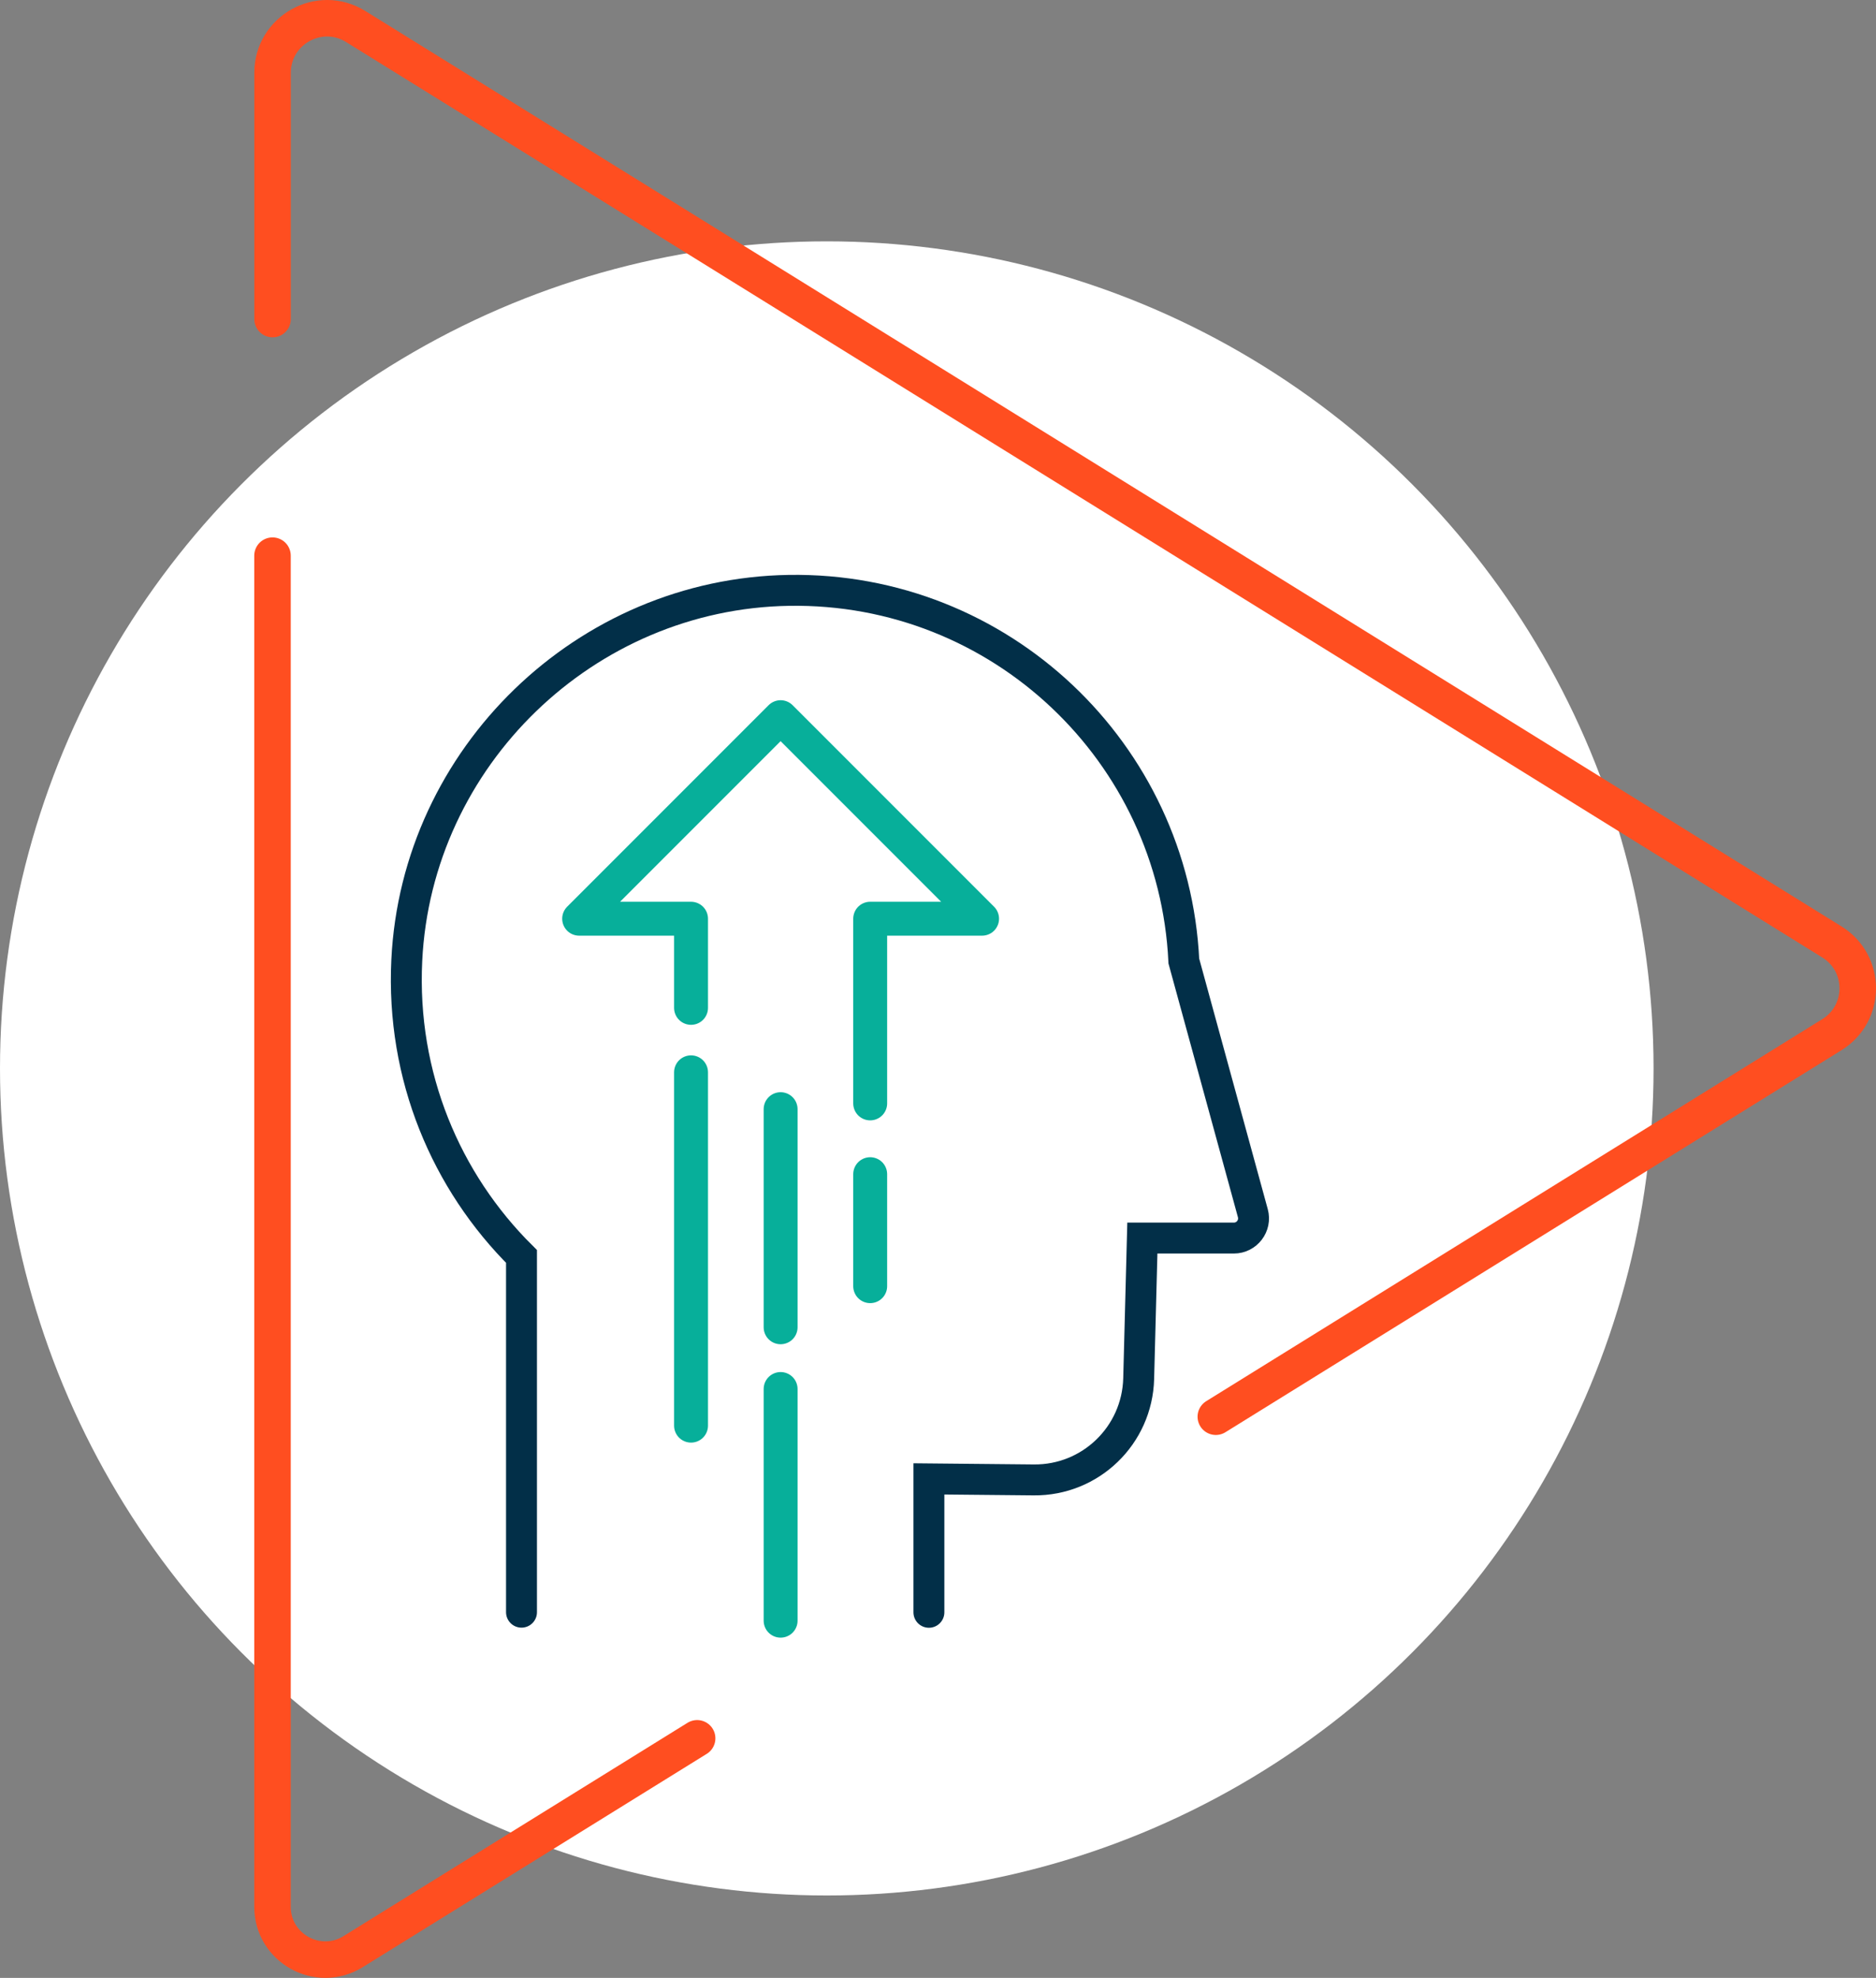
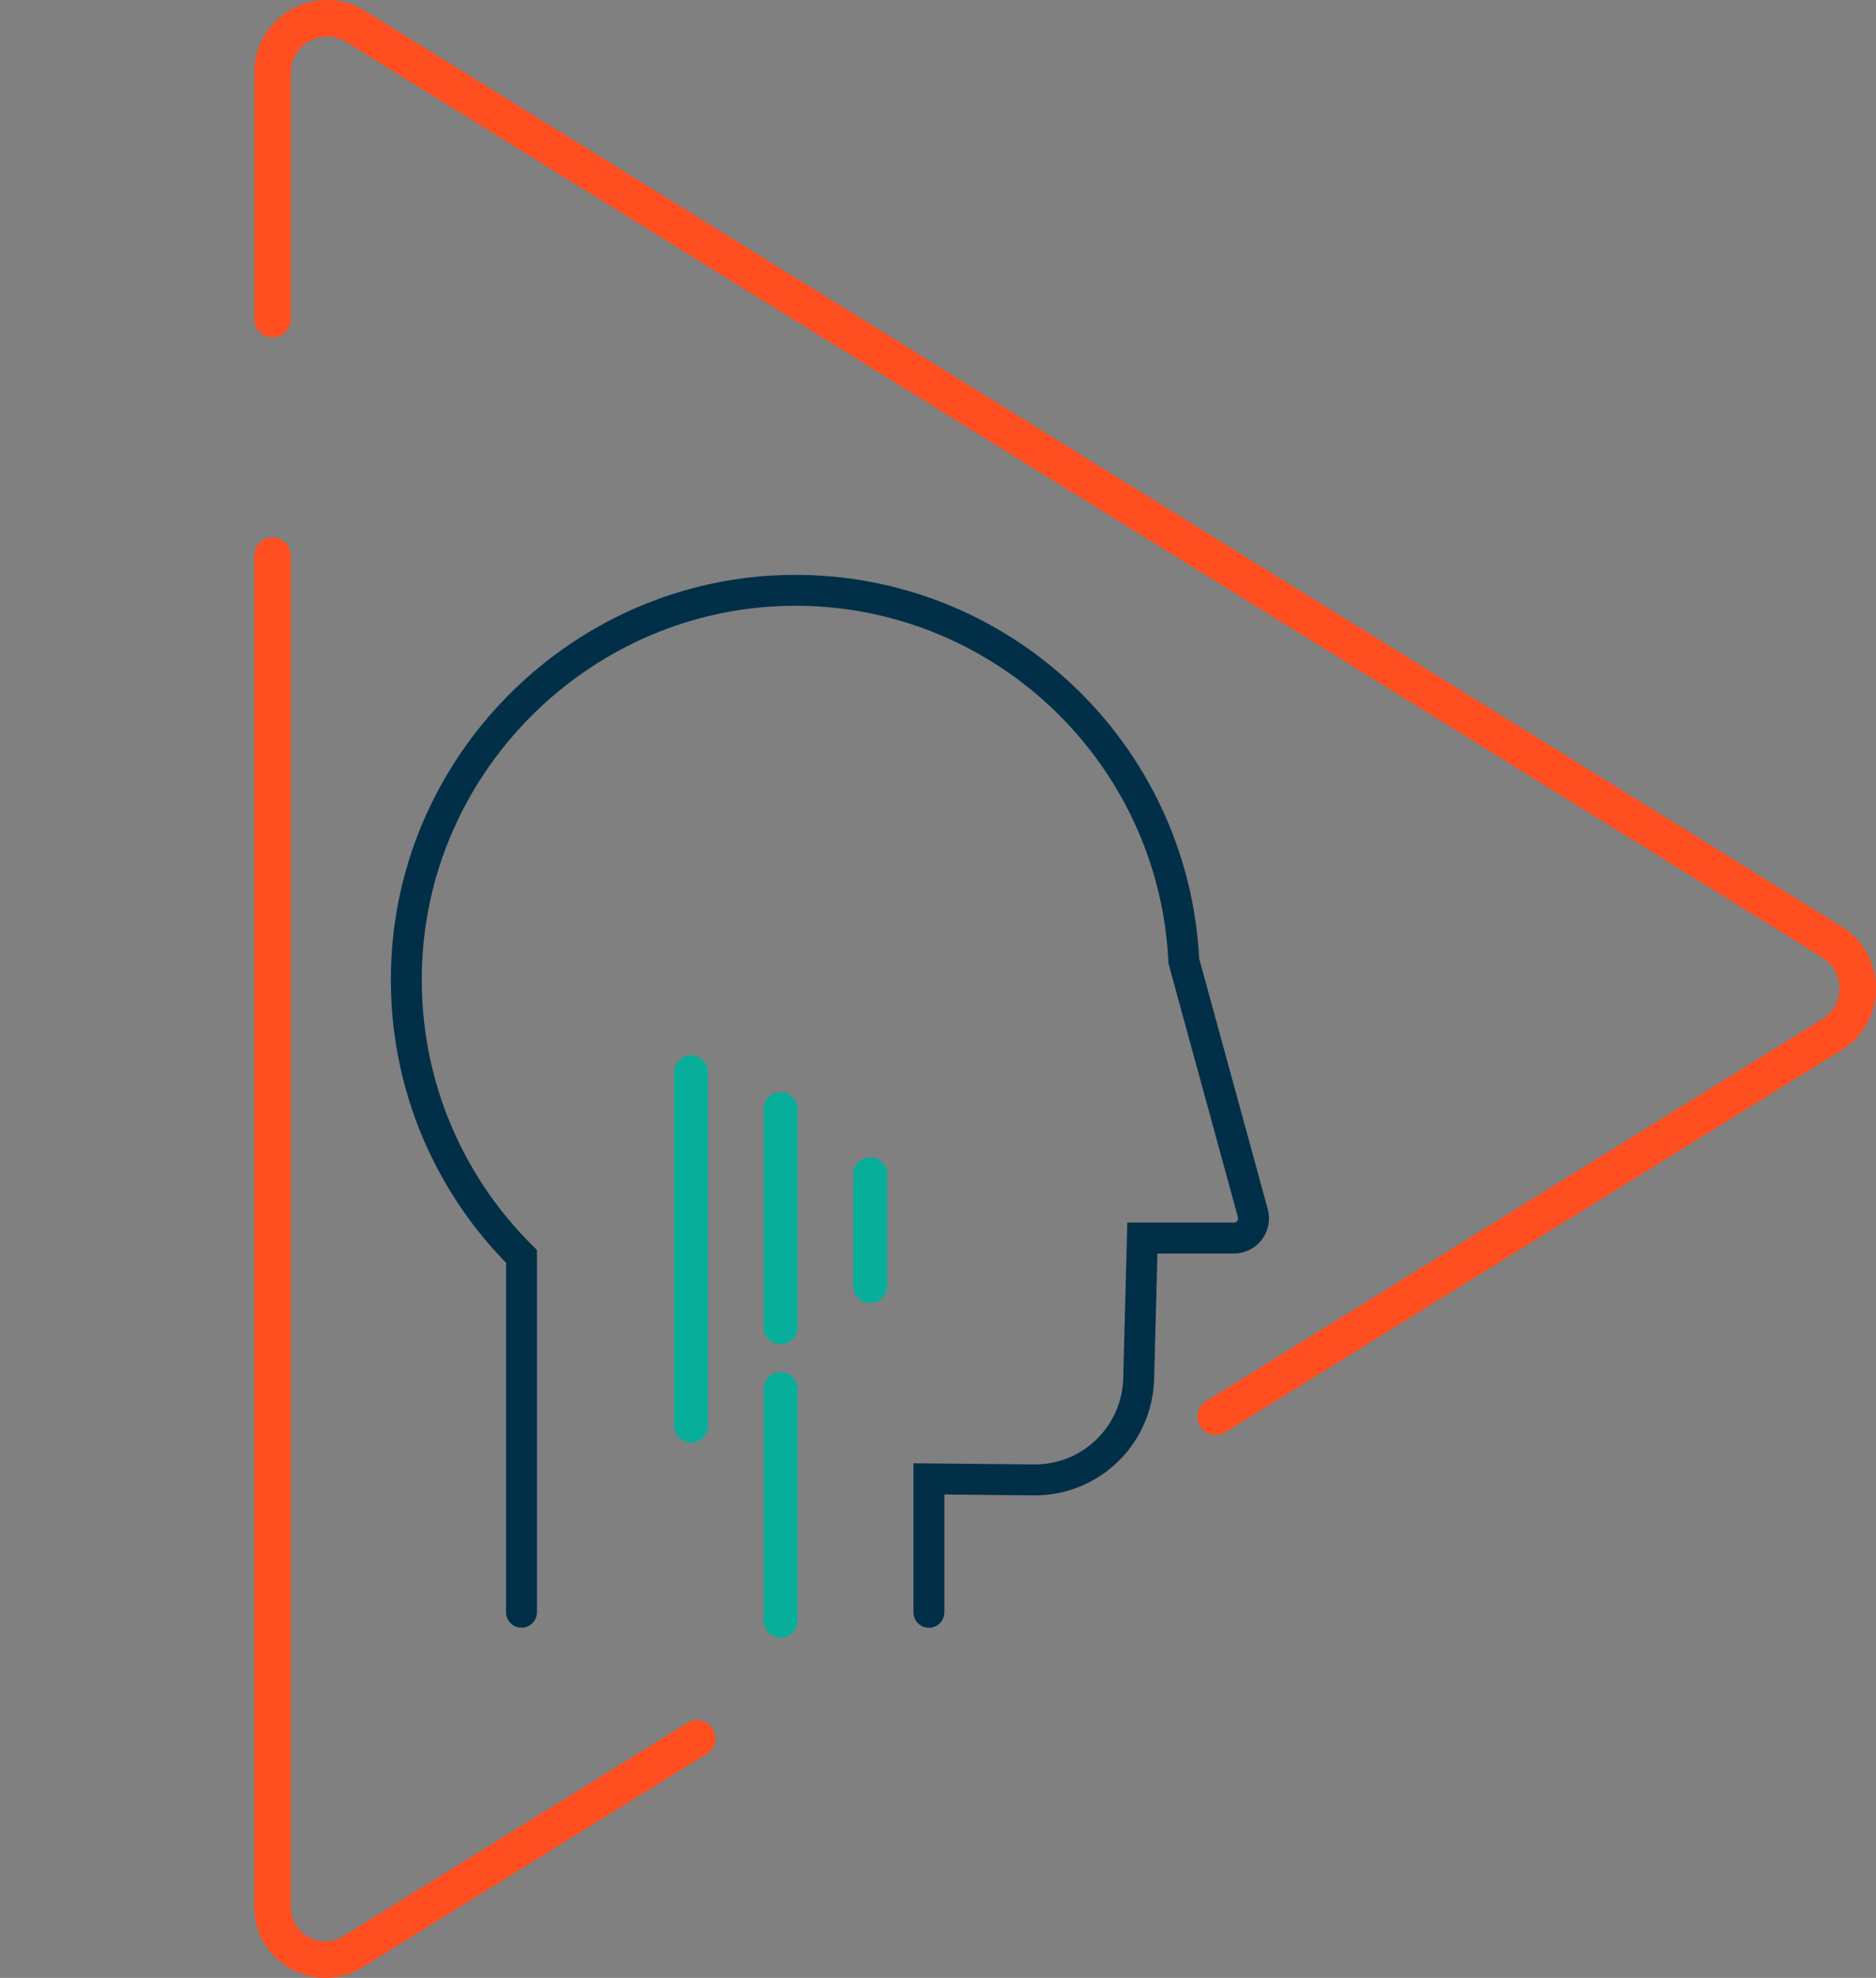
<svg xmlns="http://www.w3.org/2000/svg" viewBox="0 0 331.96 349.87">
  <rect x="0" y="0" width="331.96" height="349.87" fill="#808080" stroke="none" />
  <g id="a" />
  <g id="b">
    <g id="c">
      <g>
        <g>
-           <circle cx="146.3" cy="188.99" r="146.3" style="fill:#fff;" />
          <g>
            <path d="M123.36,307.49l-60.87,37.73c-6.23,3.86-14.27-.62-14.27-7.94V98.29" style="fill:none; stroke:#ff4e20; stroke-linecap:round; stroke-linejoin:round; stroke-width:6.46px;" />
            <path d="M48.23,56.44V12.88c0-7.55,8.29-12.17,14.71-8.19L324.17,166.63c6.08,3.77,6.08,12.61,0,16.38l-109.03,67.59" style="fill:none; stroke:#ff4e20; stroke-linecap:round; stroke-linejoin:round; stroke-width:6.46px;" />
          </g>
        </g>
        <g>
-           <polyline points="122.28 178.28 122.28 162.51 102.48 162.51 138.13 126.86 173.78 162.51 153.98 162.51 153.98 195.18" style="fill:none; stroke:#07af9a; stroke-linecap:round; stroke-linejoin:round; stroke-width:6px;" />
          <line x1="153.98" y1="207.7" x2="153.98" y2="227.51" style="fill:none; stroke:#07af9a; stroke-linecap:round; stroke-linejoin:round; stroke-width:6px;" />
          <line x1="122.28" y1="252.18" x2="122.28" y2="189.68" style="fill:none; stroke:#07af9a; stroke-linecap:round; stroke-linejoin:round; stroke-width:6px;" />
          <line x1="138.13" y1="245.7" x2="138.13" y2="286.68" style="fill:none; stroke:#07af9a; stroke-linecap:round; stroke-linejoin:round; stroke-width:6px;" />
          <line x1="138.13" y1="196.2" x2="138.13" y2="234.78" style="fill:none; stroke:#07af9a; stroke-linecap:round; stroke-linejoin:round; stroke-width:6px;" />
        </g>
        <path d="M92.28,285.18v-62.93c-13.34-13.23-21.3-31.88-20.3-52.38,1.75-35.99,31.63-64.87,67.63-65.44,37.41-.59,68.12,28.69,69.87,65.57l12.21,44.59c.61,2.22-1.06,4.41-3.36,4.41h-16.19l-.65,24.86c-.26,10.05-8.52,18.02-18.56,17.92l-18.56-.18v23.6" style="fill:none; stroke:#022f48; stroke-linecap:round; stroke-miterlimit:10; stroke-width:5.47px;" />
      </g>
    </g>
  </g>
</svg>